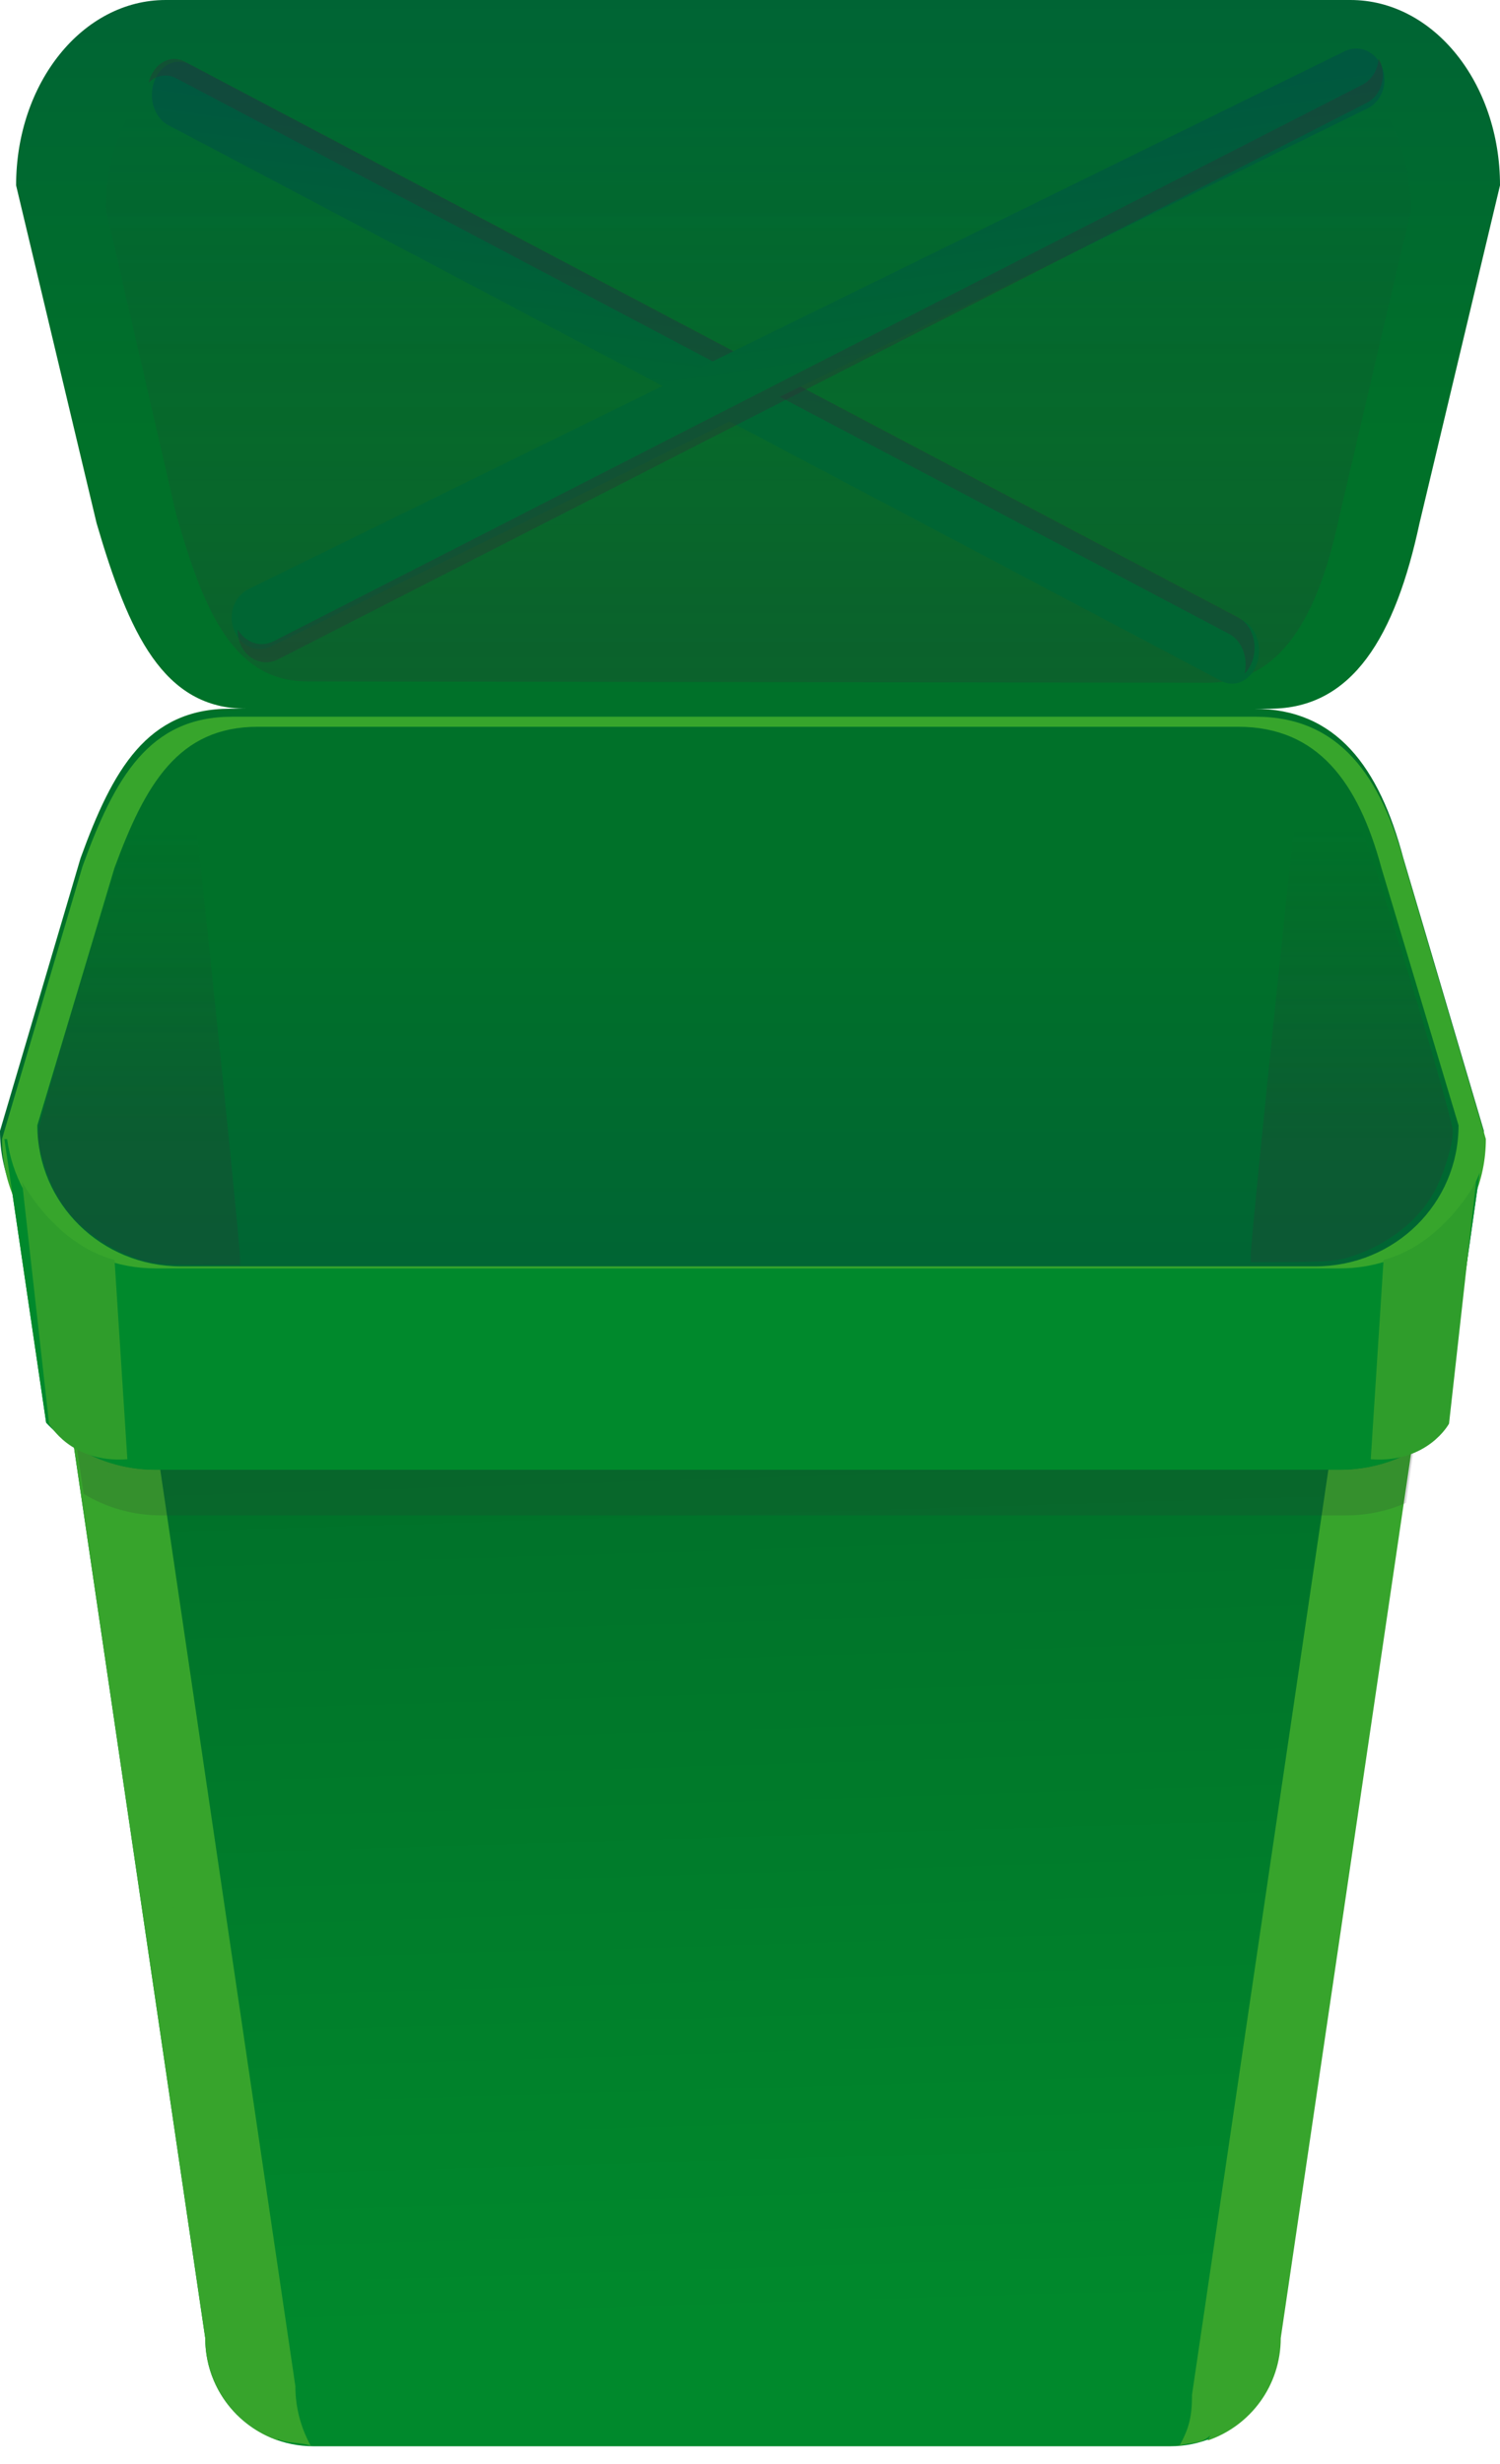
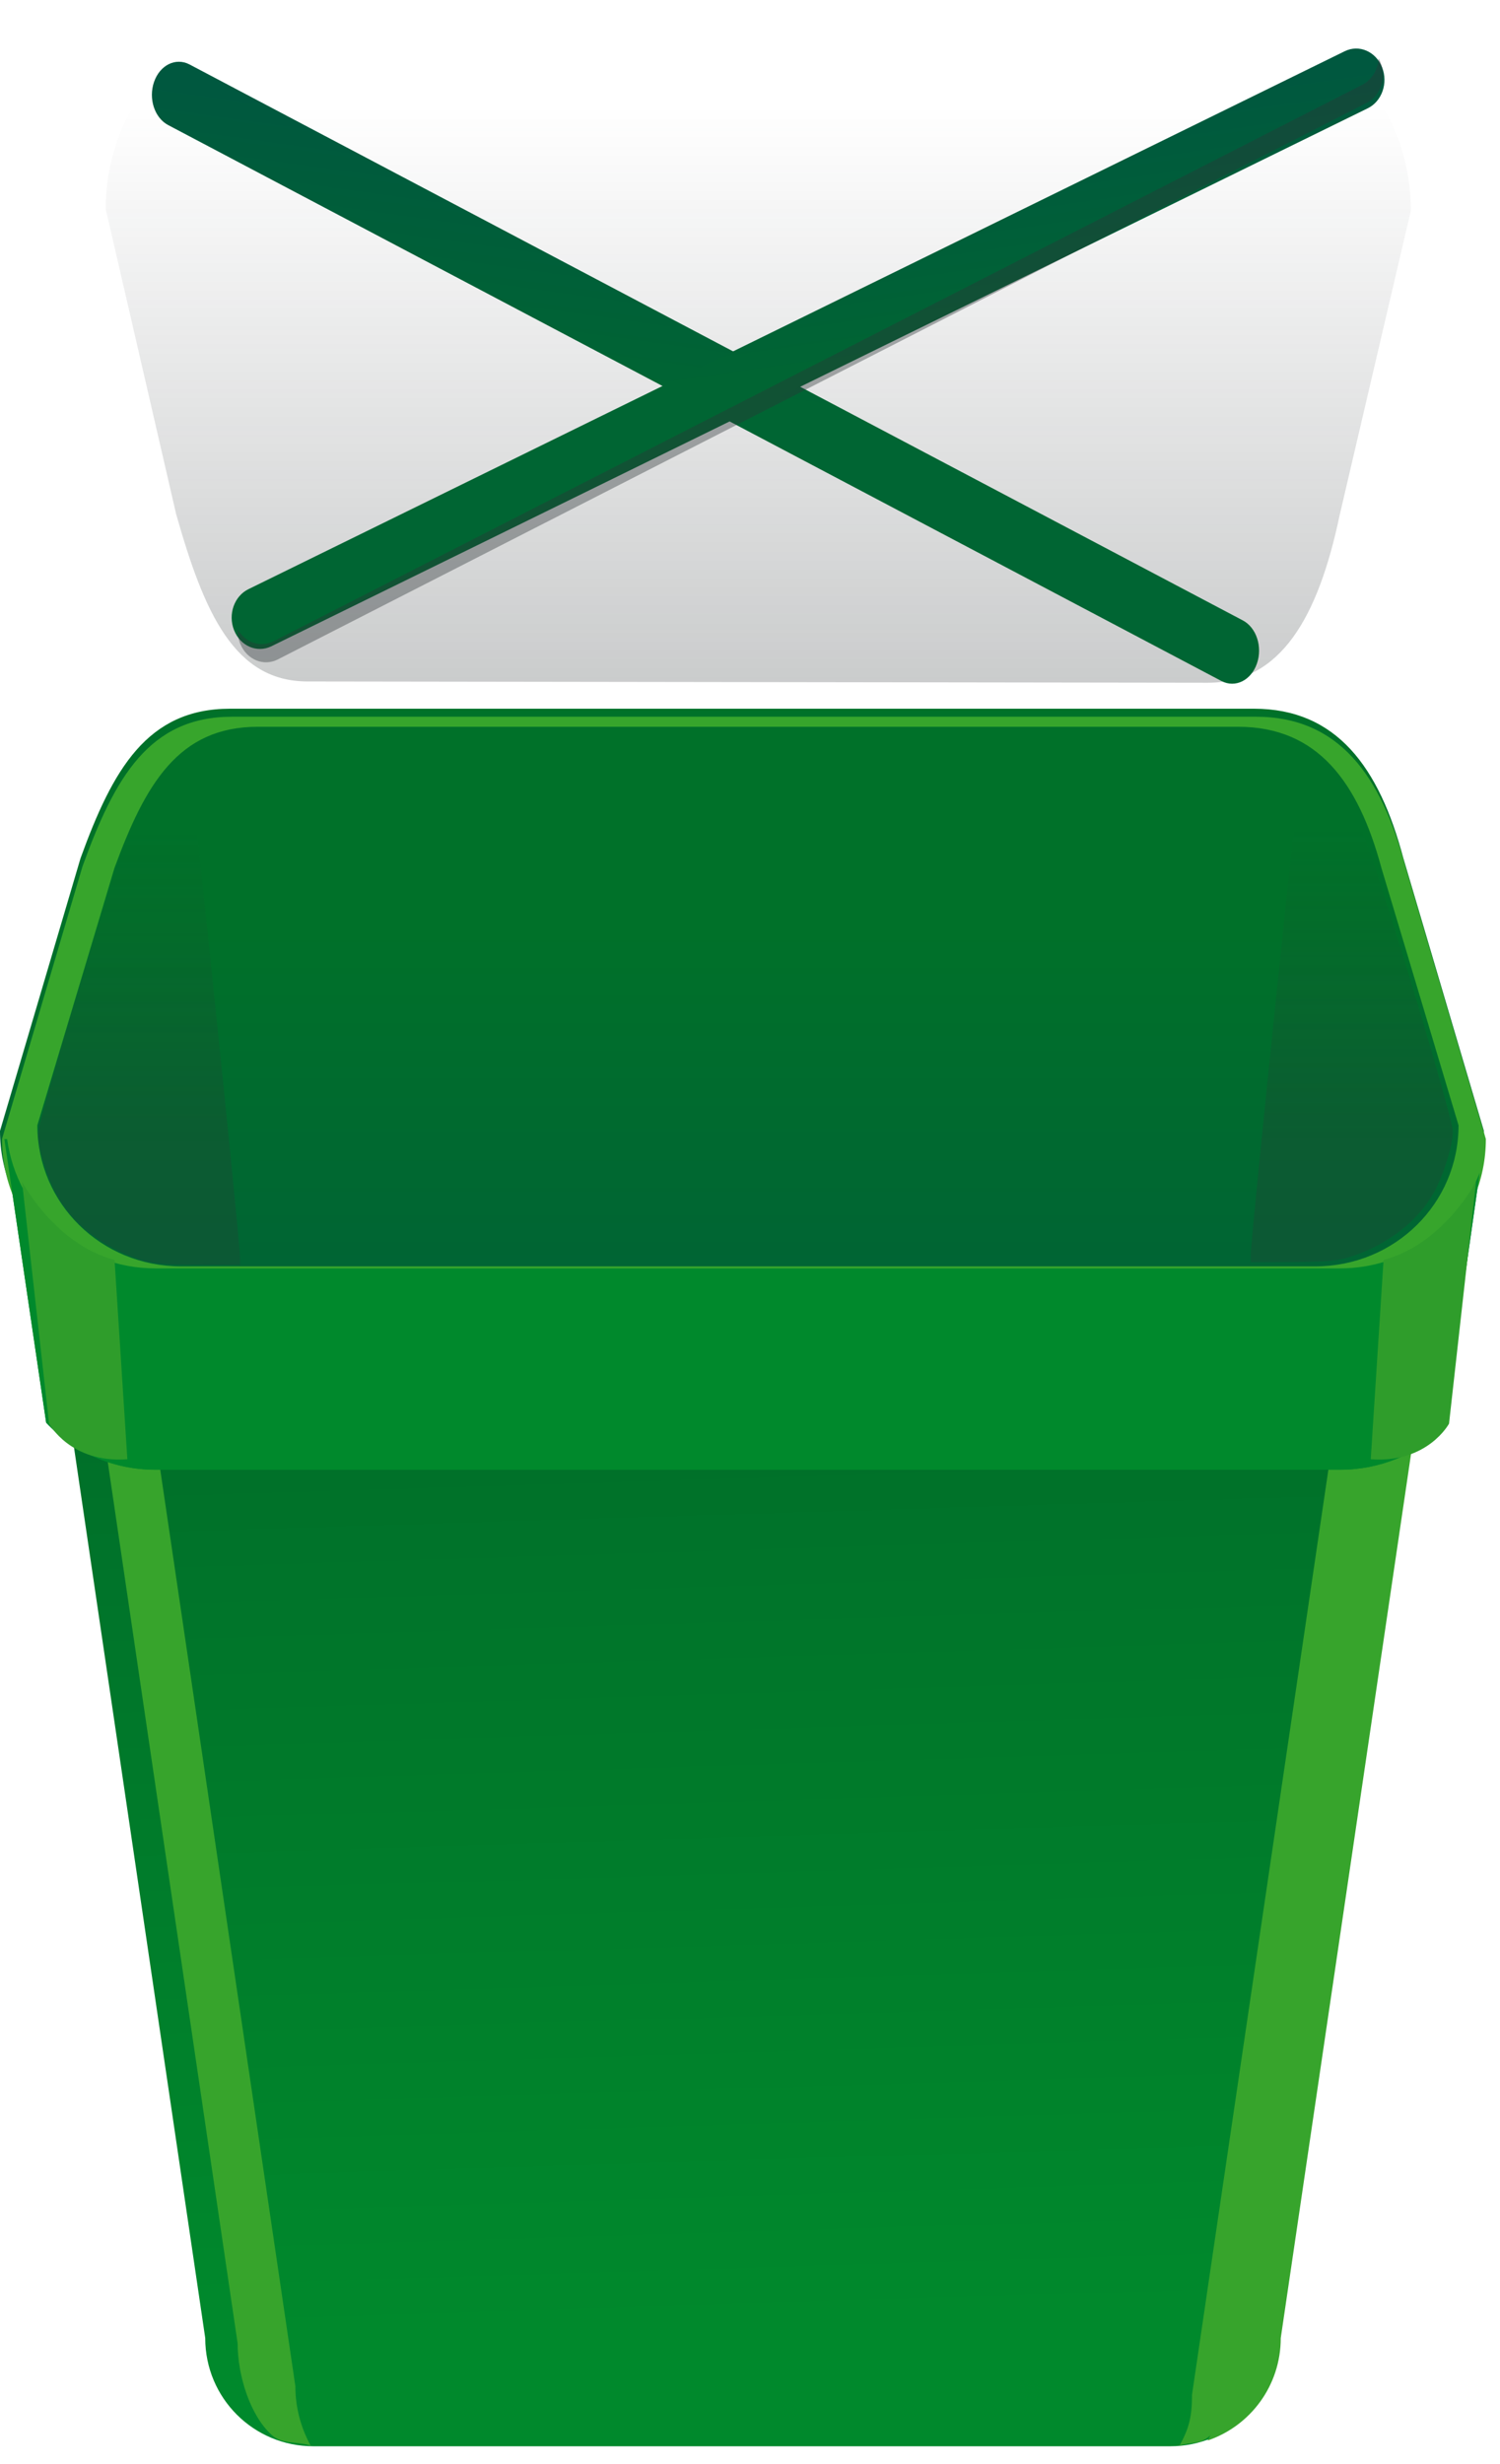
<svg xmlns="http://www.w3.org/2000/svg" xmlns:xlink="http://www.w3.org/1999/xlink" width="372.571" height="611.885">
  <defs>
    <linearGradient id="linearGradient3695">
      <stop offset="0" id="stop3697" stop-color="#2e3436" />
      <stop offset="1" id="stop3699" stop-opacity="0" stop-color="#2e3436" />
    </linearGradient>
    <linearGradient id="linearGradient3683">
      <stop offset="0" id="stop3685" stop-color="#2e3436" />
      <stop offset="1" id="stop3687" stop-opacity="0" stop-color="#2e3436" />
    </linearGradient>
    <linearGradient id="linearGradient3650">
      <stop offset="0" id="stop3652" stop-color="#006533" />
      <stop offset="1" id="stop3654" stop-color="#00583f" />
    </linearGradient>
    <linearGradient id="linearGradient2844">
      <stop offset="0" id="stop2846" stop-color="#007129" />
      <stop offset="1" id="stop2848" stop-color="#00583f" />
    </linearGradient>
    <linearGradient id="linearGradient2853">
      <stop offset="0" id="stop2855" stop-color="#006e29" />
      <stop offset="1" id="stop2857" stop-color="#00892c" />
    </linearGradient>
    <linearGradient xlink:href="#linearGradient2853" id="linearGradient2859" x1="0.474" y1="0.144" x2="0.5" y2="0.907" />
    <linearGradient xlink:href="#linearGradient2853" id="linearGradient2863" gradientUnits="userSpaceOnUse" x1="298.571" y1="543.791" x2="307.857" y2="786.648" gradientTransform="translate(-447.143,-64.286)" />
    <linearGradient xlink:href="#linearGradient2853" id="linearGradient2867" gradientUnits="userSpaceOnUse" gradientTransform="matrix(1.069,0,0,1.076,-429.178,-110.86)" x1="298.571" y1="543.791" x2="307.857" y2="786.648" />
    <filter id="filter3685" color-interpolation-filters="sRGB">
      <feGaussianBlur stdDeviation="1.882" id="feGaussianBlur3687" />
    </filter>
    <linearGradient xlink:href="#linearGradient2844" id="linearGradient2850" x1="0.5" y1="0.381" x2="0.5" y2="1.585" />
    <filter id="filter3630" x="-0.138" width="1.276" y="-0.045" height="1.09" color-interpolation-filters="sRGB">
      <feGaussianBlur stdDeviation="0.792" id="feGaussianBlur3632" />
    </filter>
    <linearGradient xlink:href="#linearGradient2844" id="linearGradient3636" x1="0.5" y1="0.619" x2="0.5" y2="-0.585" />
    <linearGradient xlink:href="#linearGradient3650" id="linearGradient3656" x1="0.412" y1="0.514" x2="0.5" y2="0.161" />
    <linearGradient xlink:href="#linearGradient3650" id="linearGradient3677" x1="0.412" y1="0.514" x2="0.5" y2="0.161" />
    <linearGradient xlink:href="#linearGradient3683" id="linearGradient3689" x1="0.5" y1="1" x2="0.5" y2="0.096" />
    <linearGradient xlink:href="#linearGradient3695" id="linearGradient3701" x1="0.5" y1="0.761" x2="0.5" y2="0.154" />
    <linearGradient xlink:href="#linearGradient3695" id="linearGradient3705" x1="0.5" y1="0.761" x2="0.5" y2="0.154" />
    <radialGradient gradientUnits="userSpaceOnUse" r="23.527" fy="853.453" fx="-75.636" cy="853.453" cx="-75.636" id="radialGradient3301" xlink:href="#linearGradient3303" />
    <linearGradient y2="1039.362" x2="156" y1="1039.362" x1="4" gradientTransform="translate(0,-214.013)" gradientUnits="userSpaceOnUse" id="linearGradient3556" xlink:href="#linearGradient3305" />
    <linearGradient y2="1067.362" x2="156" y1="1067.362" x1="4" gradientTransform="translate(0,-242)" gradientUnits="userSpaceOnUse" id="linearGradient3554" xlink:href="#linearGradient3558" />
    <linearGradient y2="1039.362" x2="156" y1="1039.362" x1="4" gradientTransform="translate(0,-190.013)" gradientUnits="userSpaceOnUse" id="linearGradient3538" xlink:href="#linearGradient3245" />
    <linearGradient y2="1067.362" x2="156" y1="1067.362" x1="4" gradientTransform="translate(0,-218)" gradientUnits="userSpaceOnUse" id="linearGradient3536" xlink:href="#linearGradient3466" />
    <linearGradient y2="1039.362" x2="156" y1="1039.362" x1="4" gradientTransform="translate(0,-166.013)" gradientUnits="userSpaceOnUse" id="linearGradient3510" xlink:href="#linearGradient3245" />
    <linearGradient y2="1067.362" x2="156" y1="1067.362" x1="4" gradientTransform="translate(0,-194)" gradientUnits="userSpaceOnUse" id="linearGradient3508" xlink:href="#linearGradient3512" />
    <linearGradient y2="1039.362" x2="156" y1="1039.362" x1="4" gradientTransform="translate(0,-142.013)" gradientUnits="userSpaceOnUse" id="linearGradient3492" xlink:href="#linearGradient3381" />
    <linearGradient y2="1067.362" x2="156" y1="1067.362" x1="4" gradientTransform="translate(0,-170)" gradientUnits="userSpaceOnUse" id="linearGradient3490" xlink:href="#linearGradient3305" />
    <linearGradient y2="1039.362" x2="156" y1="1039.362" x1="4" gradientTransform="translate(0,-118.013)" gradientUnits="userSpaceOnUse" id="linearGradient3464" xlink:href="#linearGradient3466" />
    <linearGradient y2="1067.362" x2="156" y1="1067.362" x1="4" gradientTransform="translate(0,-146)" gradientUnits="userSpaceOnUse" id="linearGradient3462" xlink:href="#linearGradient3305" />
    <linearGradient y2="1039.362" x2="156" y1="1039.362" x1="4" gradientTransform="translate(0,-94.013)" gradientUnits="userSpaceOnUse" id="linearGradient3446" xlink:href="#linearGradient3245" />
    <linearGradient y2="1067.362" x2="156" y1="1067.362" x1="4" gradientTransform="translate(0,-122)" gradientUnits="userSpaceOnUse" id="linearGradient3444" xlink:href="#linearGradient3233" />
    <linearGradient y2="1067.362" x2="156" y1="1067.362" x1="4" gradientTransform="translate(47.021,-87.903)" gradientUnits="userSpaceOnUse" id="linearGradient3438" xlink:href="#linearGradient3233" />
    <linearGradient y2="1039.362" x2="156" y1="1039.362" x1="4" gradientTransform="translate(0,-70.013)" gradientUnits="userSpaceOnUse" id="linearGradient3434" xlink:href="#linearGradient3233" />
    <linearGradient y2="1039.362" x2="156" y1="1039.362" x1="4" gradientTransform="translate(0,-46.013)" gradientUnits="userSpaceOnUse" id="linearGradient3430" xlink:href="#linearGradient3245" />
    <linearGradient y2="1039.362" x2="156" y1="1039.362" x1="4" gradientTransform="translate(0,-22.013)" gradientUnits="userSpaceOnUse" id="linearGradient3426" xlink:href="#linearGradient3245" />
    <linearGradient y2="1067.362" x2="156" y1="1067.362" x1="4" gradientTransform="translate(0,-50)" gradientUnits="userSpaceOnUse" id="linearGradient3422" xlink:href="#linearGradient3245" />
    <linearGradient y2="1039.362" x2="156" y1="1039.362" x1="4" gradientTransform="translate(0,1.987)" gradientUnits="userSpaceOnUse" id="linearGradient3418" xlink:href="#linearGradient3315" />
    <linearGradient y2="1067.362" x2="156" y1="1067.362" x1="4" gradientTransform="translate(0,-26)" gradientUnits="userSpaceOnUse" id="linearGradient3415" xlink:href="#linearGradient3305" />
    <linearGradient y2="1039.362" x2="156" y1="1039.362" x1="4" gradientTransform="translate(0,2)" gradientUnits="userSpaceOnUse" id="linearGradient3411" xlink:href="#linearGradient3315" />
    <linearGradient y2="1067.362" x2="156" y1="1067.362" x1="4" gradientTransform="translate(0,-122)" gradientUnits="userSpaceOnUse" id="linearGradient3407" xlink:href="#linearGradient3245" />
    <linearGradient y2="1039.362" x2="156" y1="1039.362" x1="4" gradientTransform="translate(-0.825,-99.225)" gradientUnits="userSpaceOnUse" id="linearGradient3405" xlink:href="#linearGradient3233" />
    <linearGradient y2="1067.362" x2="156" y1="1067.362" x1="4" gradientTransform="translate(0,-98)" gradientUnits="userSpaceOnUse" id="linearGradient3379" xlink:href="#linearGradient3305" />
    <linearGradient y2="1039.362" x2="156" y1="1039.362" x1="4" gradientTransform="translate(-2.2,-74.675)" gradientUnits="userSpaceOnUse" id="linearGradient3377" xlink:href="#linearGradient3233" />
    <linearGradient y2="1067.362" x2="156" y1="1067.362" x1="4" gradientTransform="translate(0,-74)" gradientUnits="userSpaceOnUse" id="linearGradient3341" xlink:href="#linearGradient3381" />
    <linearGradient y2="1039.362" x2="156" y1="1039.362" x1="4" gradientTransform="translate(1.1,47.217)" gradientUnits="userSpaceOnUse" id="linearGradient3339" xlink:href="#linearGradient3245" />
    <linearGradient y2="1067.362" x2="156" y1="1067.362" x1="4" gradientTransform="translate(0,-50)" gradientUnits="userSpaceOnUse" id="linearGradient3273" xlink:href="#linearGradient3343" />
    <linearGradient gradientTransform="translate(0,44.544)" y2="1039.362" x2="156" y1="1039.362" x1="4" gradientUnits="userSpaceOnUse" id="linearGradient3271" xlink:href="#linearGradient3353" />
    <linearGradient gradientTransform="translate(0,8)" gradientUnits="userSpaceOnUse" y2="1067.362" x2="156" y1="1067.362" x1="4" id="linearGradient3251" xlink:href="#linearGradient3305" />
    <linearGradient gradientTransform="translate(0,36)" gradientUnits="userSpaceOnUse" y2="1039.362" x2="156" y1="1039.362" x1="4" id="linearGradient3239" xlink:href="#linearGradient3315" />
    <linearGradient id="linearGradient3233">
      <stop id="stop3235" offset="0" stop-opacity="0" stop-color="#ff0000" />
      <stop offset="0.5" id="stop3241" stop-opacity="0.376" stop-color="#ff0000" />
      <stop id="stop3243" offset="0.75" stop-opacity="0.753" stop-color="#ff0000" />
      <stop id="stop3237" offset="1" stop-color="#ff0000" />
    </linearGradient>
    <linearGradient id="linearGradient3245">
      <stop id="stop3247" offset="0" stop-opacity="0" stop-color="#000000" />
      <stop offset="0.5" id="stop3253" stop-opacity="0.376" stop-color="#000000" />
      <stop id="stop3255" offset="0.75" stop-opacity="0.753" stop-color="#000000" />
      <stop id="stop3249" offset="1" stop-color="#000000" />
    </linearGradient>
    <linearGradient id="linearGradient3305">
      <stop offset="0" id="stop3307" stop-opacity="0" stop-color="#ffffff" />
      <stop id="stop3309" offset="0.5" stop-opacity="0.376" stop-color="#ffffff" />
      <stop offset="0.75" id="stop3311" stop-opacity="0.753" stop-color="#ffffff" />
      <stop offset="1" id="stop3313" stop-color="#ffffff" />
    </linearGradient>
    <linearGradient id="linearGradient3315">
      <stop offset="0" id="stop3317" stop-opacity="0" stop-color="#c000c0" />
      <stop id="stop3319" offset="0.5" stop-opacity="0.376" stop-color="#c000c0" />
      <stop offset="0.75" id="stop3321" stop-opacity="0.753" stop-color="#c000c0" />
      <stop offset="1" id="stop3323" stop-color="#c000c0" />
    </linearGradient>
    <linearGradient id="linearGradient3343">
      <stop offset="0" id="stop3345" stop-opacity="0" stop-color="#c000c0" />
      <stop id="stop3347" offset="0.5" stop-opacity="0.376" stop-color="#c000c0" />
      <stop offset="0.75" id="stop3349" stop-opacity="0.753" stop-color="#c000c0" />
      <stop offset="1" id="stop3351" stop-color="#c000c0" />
    </linearGradient>
    <linearGradient id="linearGradient3353">
      <stop offset="0" id="stop3355" stop-opacity="0" stop-color="#000000" />
      <stop id="stop3357" offset="0.5" stop-opacity="0.376" stop-color="#000000" />
      <stop offset="0.75" id="stop3359" stop-opacity="0.753" stop-color="#000000" />
      <stop offset="1" id="stop3361" stop-color="#000000" />
    </linearGradient>
    <linearGradient id="linearGradient3381">
      <stop offset="0" id="stop3383" stop-opacity="0" stop-color="#009038" />
      <stop id="stop3385" offset="0.5" stop-opacity="0.376" stop-color="#009038" />
      <stop offset="0.75" id="stop3387" stop-opacity="0.753" stop-color="#009038" />
      <stop offset="1" id="stop3389" stop-color="#009038" />
    </linearGradient>
    <linearGradient id="linearGradient3466">
      <stop offset="0" id="stop3468" stop-opacity="0" stop-color="#ffa000" />
      <stop id="stop3470" offset="0.5" stop-opacity="0.376" stop-color="#ffa000" />
      <stop offset="0.75" id="stop3472" stop-opacity="0.753" stop-color="#ffa000" />
      <stop offset="1" id="stop3474" stop-color="#ffa000" />
    </linearGradient>
    <linearGradient id="linearGradient3512">
      <stop id="stop3514" offset="0" stop-opacity="0" stop-color="#ffff00" />
      <stop offset="0.5" id="stop3516" stop-opacity="0.376" stop-color="#ffff00" />
      <stop id="stop3518" offset="0.75" stop-opacity="0.753" stop-color="#ffff00" />
      <stop id="stop3520" offset="1" stop-color="#ffff00" />
    </linearGradient>
    <linearGradient id="linearGradient3558">
      <stop id="stop3560" offset="0" stop-opacity="0" stop-color="#d8d8d8" />
      <stop offset="0.5" id="stop3562" stop-opacity="0.376" stop-color="#d8d8d8" />
      <stop id="stop3564" offset="0.75" stop-opacity="0.753" stop-color="#d8d8d8" />
      <stop id="stop3566" offset="1" stop-color="#d8d8d8" />
    </linearGradient>
    <linearGradient id="linearGradient3303">
      <stop offset="0" id="stop3305" stop-opacity="0.376" stop-color="#ffffff" />
      <stop id="stop3310" offset="0.75" stop-opacity="0.753" stop-color="#ffffff" />
      <stop offset="1" id="stop3308" stop-opacity="0" stop-color="#ffffff" />
    </linearGradient>
  </defs>
  <g>
    <title>Layer 1</title>
    <g externalResourcesRequired="false" id="layer1">
-       <path d="m61.143,176l254.286,0c20.577,0 31.143,-18.053 37.143,-46.036l20,-83.928c0,-25.504 -16.566,-46.036 -37.143,-46.036l-294.286,0c-20.577,0 -37.143,20.532 -37.143,46.036l20,83.928c8,27.363 16.566,46.036 37.143,46.036z" id="path3634" fill="url(#linearGradient3636)" />
      <path id="path3679" d="m76.464,169.393l223.637,0c18.097,0 27.389,-16.288 32.666,-41.534l17.589,-75.719c0,-23.01 -14.569,-41.534 -32.666,-41.534l-258.816,0c-18.097,0 -32.666,18.524 -32.666,41.534l17.589,75.719c7.036,24.687 14.569,41.534 32.666,41.534l0,0z" fill="url(#linearGradient3689)" opacity="0.25" transform="rotate(0.081 188.283 90)" />
      <path id="path2819" d="m358.905,289.24l-41.378,291.405c0,14.881 -11.98,26.862 -26.862,26.862l-212.827,0c-14.881,0 -26.862,-11.98 -26.862,-26.862l-42.74,-290.043l350.667,-1.362l0,0z" fill="url(#linearGradient2859)" />
-       <path d="m20.978,290.544l-12.75,0.031l42.75,290.063c0,11.836 7.572,21.844 18.156,25.438c-2.414,-4.37 -3.812,-9.412 -3.812,-14.781l-44.344,-300.75l0,0z" id="path2861" fill="#37a42c" />
      <path id="path2875" d="m29.019,291.837l-12.75,0.031l42.75,290.062c0,7.951 3.063,17.905 8.515,22.816c2.664,2.4 6.167,1.442 9.642,2.621c-2.414,-4.37 -3.812,-9.412 -3.812,-14.781l-44.344,-300.75l0,0z" filter="url(#filter3685)" fill="#37a42c" />
      <path d="m340.416,293.958l12.75,0.031l-42.75,290.063c0,8.673 -4.065,16.364 -10.403,21.27c-2.311,1.789 -4.218,1.086 -7.047,2.047c2.414,-4.37 3.105,-7.29 3.105,-12.66l44.344,-300.75l0,0z" id="path3709" filter="url(#filter3685)" fill="#37a42c" />
      <path id="path3707" d="m348.114,290.544l12.75,0.031l-42.75,290.063c0,11.836 -7.572,21.844 -18.156,25.438c2.414,-4.37 3.812,-9.412 3.812,-14.781l44.344,-300.75l0,0z" fill="#37a42c" />
      <path d="m1.089,282.897l10.375,70.406c6.759,7.202 16.385,11.688 27.094,11.688l294.313,0c9.956,0 18.974,-3.886 25.625,-10.219l9.031,-63.531c-5.352,13.922 -18.805,23.75 -34.656,23.75l-294.313,0c-18.866,0 -34.335,-13.918 -36.781,-32.094l-0.688,0z" id="path2823" fill="#00892c" />
      <path id="path2837" d="m57.143,176l254.286,0c20.577,0 31.143,14.566 37.143,37.143l20,67.714c0,20.577 -16.566,37.143 -37.143,37.143l-294.286,0c-20.577,0 -37.143,-16.566 -37.143,-37.143l20,-67.714c8,-22.077 16.566,-37.143 37.143,-37.143z" fill="url(#linearGradient2850)" />
-       <path d="m12.375,314.021l8.406,56.969c5.608,3.393 12.189,5.344 19.25,5.344l294.313,0c5.294,0 10.326,-1.112 14.875,-3.094l7.719,-54.562c-6.25,4.793 -14.07,7.656 -22.594,7.656l-294.313,0c-11.016,0 -20.873,-4.745 -27.656,-12.312z" id="path3717" fill="#2e3436" opacity="0.179" />
      <path d="m57.652,177.991c-20.577,0 -29.156,15.079 -37.156,37.156l-20,67.719c0,20.577 16.579,37.125 37.156,37.125l294.281,0c20.577,0 37.125,-16.548 37.125,-37.125l-20,-67.719c-6,-22.577 -16.548,-37.156 -37.125,-37.156l-254.281,0l0,0zm6.375,2.5l243.531,0c19.708,0 29.816,13.757 35.562,35.062l19.156,63.906c0,19.418 -15.855,35.031 -35.562,35.031l-281.844,0c-19.708,0 -35.594,-15.613 -35.594,-35.031l19.156,-63.906c7.662,-20.833 15.886,-35.062 35.594,-35.062l-0,0z" id="path2839" fill="#37a52c" />
      <g id="g3667">
        <path d="m308.644,154.048l-261.591,-138.054c-3.418,-1.774 -7.337,0.162 -8.788,4.343c-1.451,4.18 0.133,8.974 3.551,10.748l261.591,138.054c3.418,1.774 7.337,-0.162 8.788,-4.343c1.451,-4.18 -0.133,-8.974 -3.551,-10.748z" id="path3648" fill="url(#linearGradient3656)" />
-         <path id="path3658" d="m43.335,14.632c-2.612,-0.008 -5.09,1.903 -6.178,5.038c-0.1,0.287 -0.173,0.562 -0.244,0.854c1.859,-1.811 4.457,-2.33 6.807,-1.11l261.591,138.028c3.17,1.646 4.748,5.92 3.805,9.862c0.828,-0.819 1.508,-1.915 1.955,-3.202c1.451,-4.18 -0.108,-8.984 -3.526,-10.759l-261.591,-138.028c-0.854,-0.444 -1.747,-0.68 -2.618,-0.683l0,-0z" fill="#2e3436" opacity="0.389" />
      </g>
      <g id="g3671" transform="rotate(179.363 200.73 88.25) matrix(1.169 0 0 -1.292 -24.622 743.729)">
        <path id="path3673" d="m312.216,551.068l-234.187,-101.05c-3.06,-1.299 -6.569,0.119 -7.867,3.179c-1.299,3.06 0.119,6.569 3.179,7.867l234.187,101.05c3.06,1.299 6.569,-0.119 7.867,-3.179c1.299,-3.06 -0.119,-6.569 -3.179,-7.867z" fill="url(#linearGradient3677)" />
        <path d="m71.574,458.615c-1.583,-1.722 -2.048,-4.303 -1.012,-6.57c0.095,-0.208 0.199,-0.392 0.314,-0.583c0.145,2.123 1.435,4.095 3.513,5.045l232.605,104.622c2.804,1.281 6.066,0.212 7.626,-2.358c0.058,0.952 -0.123,1.942 -0.548,2.873c-1.381,3.023 -4.918,4.367 -7.941,2.986l-232.605,-104.622c-0.756,-0.345 -1.423,-0.818 -1.951,-1.392z" id="path3675" fill="#2e3436" opacity="0.389" />
      </g>
      <path d="m34.882,312.834c-9.202,-2.978 -16.709,-8.76 -20.74,-15.972c-2.397,-4.288 -4.716,-11.761 -4.716,-15.196c0,-3.458 18.785,-65.742 22.308,-73.962c1.489,-3.475 3.767,-8.132 5.063,-10.349c2.73,-4.672 9.022,-11.761 9.78,-11.017c0.474,0.465 13.004,121.44 13.039,125.888l0.015,1.945l-10.43,-0.038c-7.992,-0.029 -11.339,-0.332 -14.319,-1.297z" id="path3693" fill="url(#linearGradient3701)" opacity="0.25" />
      <path id="path3703" d="m335.402,312.127c9.202,-2.978 16.709,-8.76 20.74,-15.972c2.397,-4.288 4.716,-11.761 4.716,-15.196c0,-3.458 -18.785,-65.742 -22.308,-73.962c-1.489,-3.475 -3.767,-8.132 -5.063,-10.349c-2.73,-4.672 -9.022,-11.761 -9.78,-11.017c-0.474,0.465 -13.004,121.44 -13.039,125.888l-0.015,1.945l10.43,-0.038c7.992,-0.029 11.339,-0.332 14.319,-1.297z" fill="url(#linearGradient3705)" opacity="0.25" />
      <path id="path3713" d="m1.089,282.897l10.375,70.406c6.759,7.202 16.385,11.688 27.094,11.688l294.313,0c9.956,0 18.974,-3.886 25.625,-10.219l9.031,-63.531c-5.352,13.922 -18.805,23.75 -34.656,23.75l-294.313,0c-18.866,0 -34.335,-13.918 -36.781,-32.094l-0.688,0z" fill="#00892c" />
      <path d="m5.468,293.442c0,0 8.132,15.556 22.981,19.445l3.182,49.497c-14.142,1.061 -19.445,-8.839 -19.445,-8.839l-6.718,-60.104z" id="path2852" filter="url(#filter3630)" fill="#2f9d2b" />
      <path id="path2967" d="m366.631,293.442c0,0 -8.132,15.556 -22.981,19.445l-3.182,49.497c14.142,1.061 19.445,-8.839 19.445,-8.839l6.717,-60.104z" filter="url(#filter3630)" fill="#2f9d2b" />
    </g>
  </g>
</svg>